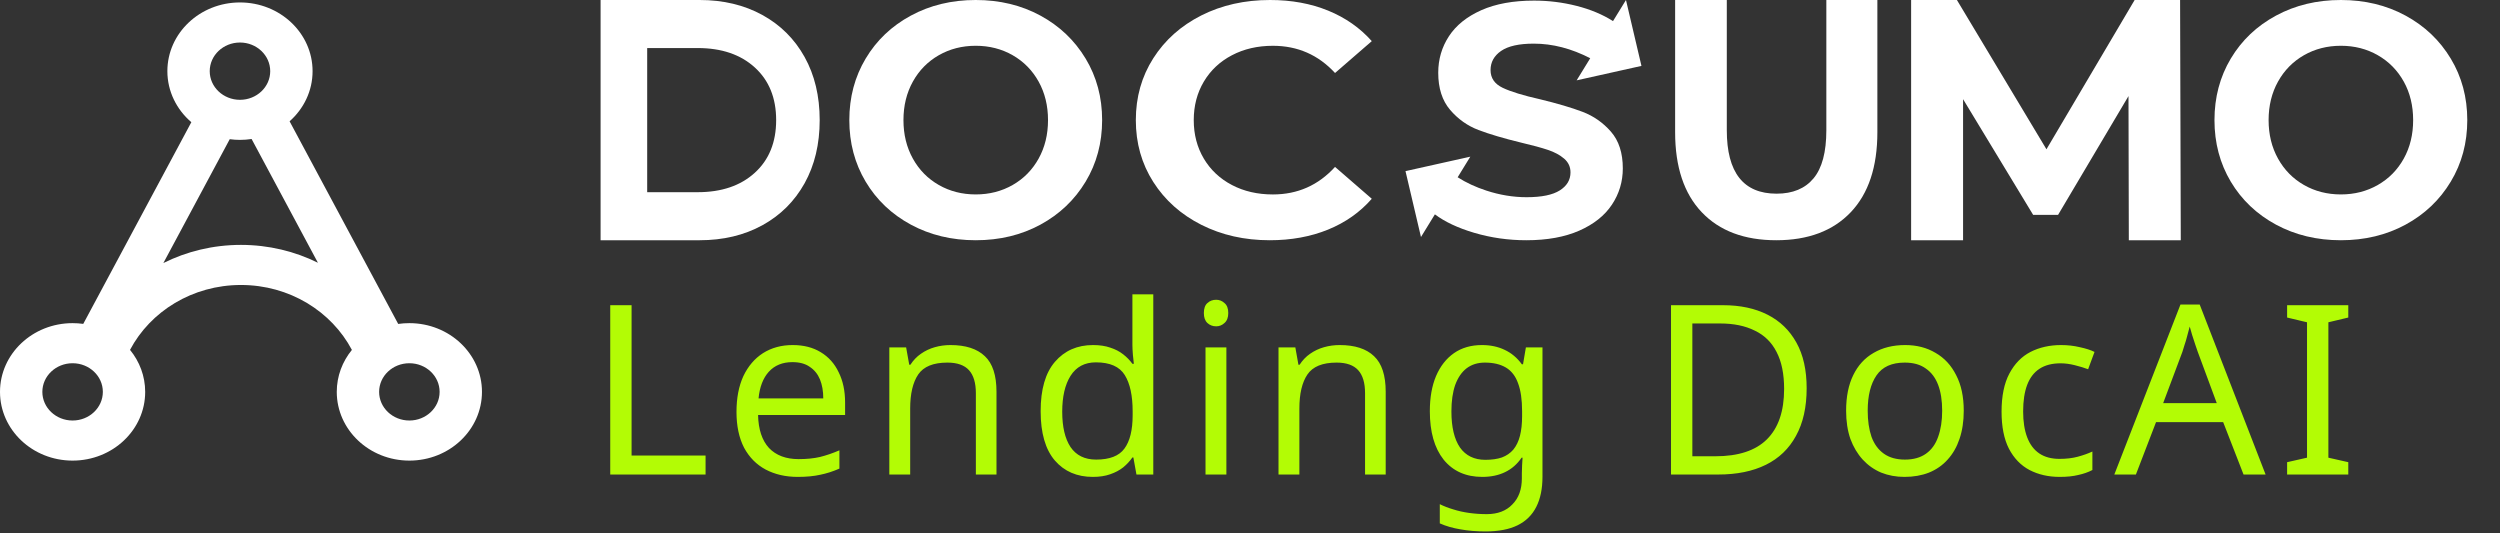
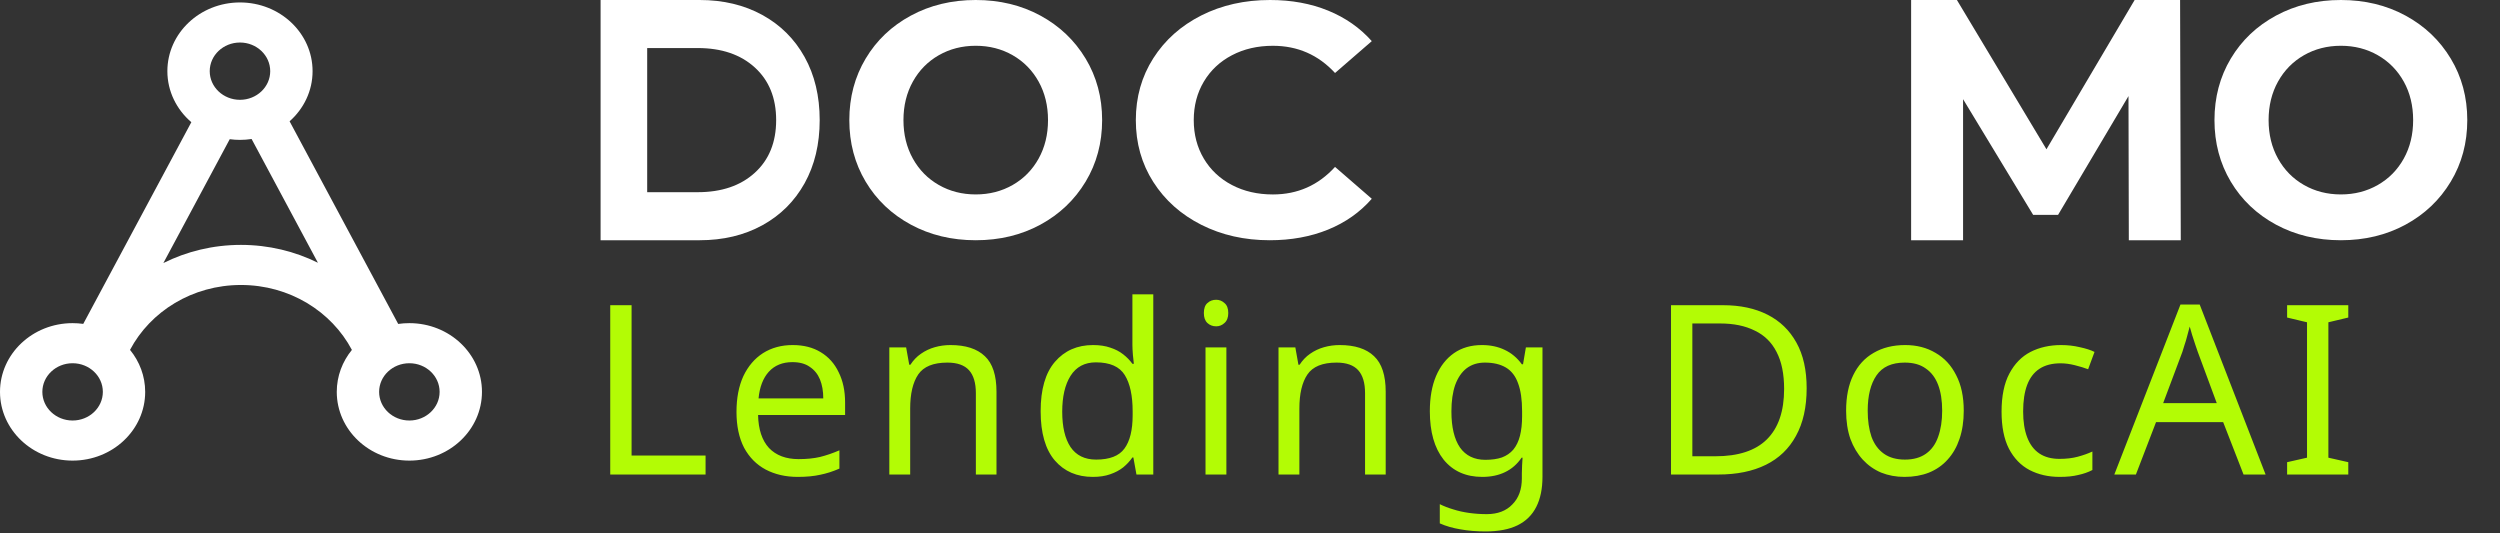
<svg xmlns="http://www.w3.org/2000/svg" width="136" height="29" viewBox="0 0 136 29" fill="none">
  <rect x="0" y="0" width="136" height="29" fill="#333333" stroke="none" />
  <path d="M13.055 0.133C15.236 0.133 17.004 1.807 17.004 3.872C17.004 4.948 16.523 5.917 15.754 6.599L21.662 17.622C21.86 17.593 22.063 17.579 22.27 17.579C24.451 17.579 26.219 19.253 26.219 21.318C26.218 23.383 24.451 25.057 22.27 25.057C20.089 25.057 18.321 23.383 18.32 21.318C18.32 20.459 18.627 19.667 19.143 19.035C18.035 16.941 15.75 15.503 13.108 15.503C10.467 15.503 8.181 16.94 7.073 19.033C7.59 19.665 7.898 20.457 7.898 21.318C7.898 23.383 6.13 25.057 3.949 25.057C1.768 25.057 0 23.383 0 21.318C0 19.253 1.768 17.579 3.949 17.579C4.146 17.579 4.34 17.593 4.529 17.619L10.409 6.647C9.609 5.963 9.106 4.973 9.105 3.872C9.105 1.807 10.874 0.133 13.055 0.133ZM3.949 19.76C3.04 19.76 2.304 20.458 2.304 21.318C2.304 22.178 3.041 22.876 3.949 22.876C4.858 22.876 5.594 22.178 5.595 21.318C5.595 20.458 4.858 19.76 3.949 19.76ZM22.27 19.76C21.361 19.76 20.624 20.458 20.624 21.318C20.624 22.178 21.361 22.876 22.27 22.876C23.178 22.876 23.915 22.178 23.915 21.318C23.915 20.458 23.178 19.76 22.27 19.76ZM13.687 7.561C13.481 7.593 13.27 7.61 13.055 7.61C12.866 7.61 12.68 7.597 12.498 7.572L8.887 14.31C10.147 13.68 11.584 13.322 13.108 13.322C14.619 13.322 16.043 13.674 17.295 14.294L13.687 7.561ZM13.055 2.313C12.146 2.313 11.409 3.012 11.409 3.872C11.409 4.732 12.146 5.43 13.055 5.43C13.963 5.43 14.7 4.732 14.7 3.872C14.7 3.012 13.963 2.313 13.055 2.313Z" fill="white" />
-   <path d="M96.628 13.069C94.893 13.069 93.542 12.561 92.576 11.546C91.61 10.53 91.127 9.08 91.127 7.195V0H93.938V7.085C93.938 9.386 94.841 10.536 96.645 10.536C97.525 10.536 98.196 10.258 98.658 9.701C99.121 9.144 99.353 8.272 99.353 7.085V0H102.129V7.195C102.129 9.08 101.646 10.53 100.68 11.546C99.714 12.561 98.363 13.069 96.628 13.069Z" fill="white" />
  <path d="M115.808 13.069L115.79 5.227L111.96 11.687H110.602L106.791 5.395V13.069H103.965V-0H106.456L111.327 8.121L116.124 -0H118.597L118.634 13.069H115.808Z" fill="white" />
-   <path d="M79.297 9.643C79.752 9.935 80.272 10.177 80.856 10.368C81.587 10.608 82.318 10.728 83.048 10.728C83.861 10.728 84.462 10.605 84.851 10.359C85.24 10.113 85.435 9.786 85.435 9.378C85.435 9.078 85.32 8.829 85.09 8.631C84.86 8.433 84.566 8.274 84.206 8.154C83.847 8.034 83.361 7.902 82.748 7.758C81.805 7.529 81.033 7.301 80.432 7.073C79.831 6.845 79.315 6.479 78.885 5.975C78.455 5.471 78.24 4.799 78.24 3.958C78.24 3.226 78.434 2.563 78.823 1.969C79.212 1.375 79.799 0.904 80.582 0.555C81.366 0.207 82.323 0.033 83.455 0.033C84.244 0.033 85.016 0.129 85.771 0.321C86.524 0.513 87.183 0.789 87.748 1.148L88.453 0L89.295 3.585L85.769 4.371L86.508 3.168C85.484 2.639 84.461 2.374 83.437 2.374C82.636 2.374 82.044 2.506 81.661 2.77C81.278 3.034 81.086 3.382 81.086 3.814C81.086 4.247 81.307 4.568 81.749 4.778C82.191 4.988 82.866 5.195 83.773 5.399C84.716 5.627 85.488 5.855 86.089 6.083C86.69 6.311 87.205 6.671 87.635 7.163C88.066 7.656 88.281 8.322 88.281 9.162C88.281 9.882 88.083 10.539 87.689 11.133C87.294 11.728 86.702 12.199 85.912 12.547C85.122 12.895 84.162 13.069 83.031 13.069C82.052 13.069 81.107 12.934 80.193 12.664C79.316 12.404 78.604 12.07 78.058 11.661L77.301 12.894L76.459 9.309L79.985 8.523L79.297 9.643Z" fill="white" />
  <path d="M69.072 13.069C67.701 13.069 66.462 12.789 65.353 12.23C64.245 11.67 63.374 10.894 62.74 9.901C62.106 8.908 61.789 7.786 61.789 6.535C61.789 5.283 62.106 4.161 62.74 3.168C63.374 2.175 64.245 1.399 65.353 0.839C66.462 0.28 67.707 0 69.091 0C70.257 0 71.31 0.193 72.252 0.578C73.193 0.963 73.984 1.516 74.625 2.238L72.626 3.971C71.717 2.984 70.59 2.491 69.245 2.491C68.412 2.491 67.669 2.663 67.016 3.006C66.362 3.349 65.853 3.827 65.488 4.441C65.123 5.054 64.94 5.752 64.94 6.535C64.94 7.317 65.123 8.015 65.488 8.629C65.853 9.242 66.362 9.721 67.016 10.064C67.669 10.407 68.412 10.578 69.245 10.578C70.59 10.578 71.717 10.079 72.626 9.08L74.625 10.813C73.984 11.547 73.19 12.106 72.242 12.492C71.294 12.877 70.237 13.069 69.072 13.069Z" fill="white" />
  <path d="M53.079 0C54.384 0 55.557 0.283 56.599 0.849C57.64 1.414 58.459 2.194 59.058 3.187C59.656 4.179 59.956 5.295 59.956 6.534C59.956 7.774 59.656 8.89 59.058 9.883C58.459 10.876 57.64 11.655 56.599 12.221C55.557 12.786 54.384 13.069 53.079 13.069C51.775 13.069 50.599 12.786 49.552 12.221C48.505 11.655 47.684 10.876 47.092 9.883C46.499 8.89 46.203 7.774 46.203 6.534C46.203 5.295 46.499 4.179 47.092 3.187C47.684 2.194 48.505 1.414 49.552 0.849C50.599 0.283 51.775 4.47359e-05 53.079 0ZM53.08 2.49C52.338 2.49 51.668 2.662 51.069 3.005C50.471 3.348 50.001 3.826 49.66 4.439C49.319 5.053 49.148 5.752 49.148 6.534C49.148 7.316 49.319 8.014 49.66 8.628C50.001 9.242 50.471 9.72 51.069 10.062C51.668 10.405 52.338 10.577 53.08 10.577C53.822 10.577 54.492 10.405 55.091 10.062C55.689 9.72 56.16 9.242 56.501 8.628C56.842 8.014 57.012 7.316 57.012 6.534C57.012 5.752 56.842 5.053 56.501 4.439C56.16 3.826 55.689 3.348 55.091 3.005C54.492 2.662 53.822 2.49 53.08 2.49Z" fill="white" />
  <path d="M127.343 0C128.647 0 129.821 0.283 130.862 0.849C131.903 1.414 132.723 2.194 133.321 3.187C133.92 4.179 134.22 5.295 134.22 6.534C134.22 7.774 133.92 8.89 133.321 9.883C132.723 10.876 131.904 11.655 130.862 12.221C129.821 12.786 128.647 13.069 127.343 13.069C126.038 13.069 124.863 12.786 123.815 12.221C122.768 11.655 121.948 10.876 121.355 9.883C120.763 8.89 120.467 7.774 120.467 6.534C120.467 5.295 120.763 4.179 121.355 3.187C121.948 2.194 122.768 1.414 123.815 0.849C124.863 0.283 126.038 4.47359e-05 127.343 0ZM127.344 2.49C126.602 2.49 125.931 2.662 125.333 3.005C124.735 3.348 124.265 3.826 123.924 4.439C123.583 5.053 123.412 5.752 123.412 6.534C123.412 7.316 123.583 8.014 123.924 8.628C124.265 9.242 124.735 9.72 125.333 10.062C125.931 10.405 126.602 10.577 127.344 10.577C128.086 10.577 128.756 10.405 129.354 10.062C129.953 9.72 130.424 9.242 130.765 8.628C131.106 8.014 131.275 7.316 131.275 6.534C131.275 5.752 131.106 5.053 130.765 4.439C130.424 3.826 129.953 3.348 129.354 3.005C128.756 2.662 128.086 2.49 127.344 2.49Z" fill="white" />
  <path d="M38.056 0C39.342 0 40.479 0.271 41.467 0.812C42.454 1.354 43.222 2.116 43.77 3.1C44.317 4.083 44.591 5.228 44.591 6.534C44.591 7.841 44.317 8.986 43.77 9.97C43.222 10.953 42.454 11.715 41.467 12.257C40.479 12.798 39.342 13.069 38.056 13.069H32.672V0H38.056ZM35.207 10.455H37.954C39.253 10.455 40.289 10.103 41.062 9.398C41.836 8.694 42.223 7.739 42.223 6.534C42.223 5.33 41.836 4.375 41.062 3.671C40.289 2.966 39.253 2.614 37.954 2.614H35.207V10.455Z" fill="white" />
  <path d="M33.197 25.814V16.603H34.358V24.782H38.383V25.814H33.197ZM43.122 18.771C43.716 18.771 44.223 18.9 44.645 19.158C45.075 19.416 45.401 19.781 45.625 20.254C45.857 20.719 45.973 21.265 45.973 21.893V22.576H41.239C41.256 23.359 41.454 23.957 41.832 24.369C42.219 24.774 42.757 24.976 43.445 24.976C43.883 24.976 44.27 24.937 44.606 24.86C44.95 24.774 45.303 24.653 45.664 24.498V25.492C45.311 25.647 44.963 25.758 44.619 25.827C44.275 25.905 43.866 25.943 43.393 25.943C42.74 25.943 42.159 25.81 41.652 25.543C41.153 25.277 40.762 24.881 40.478 24.357C40.203 23.823 40.065 23.174 40.065 22.409C40.065 21.652 40.19 21.002 40.439 20.461C40.697 19.919 41.054 19.502 41.51 19.209C41.974 18.917 42.512 18.771 43.122 18.771ZM43.109 19.7C42.568 19.7 42.138 19.876 41.819 20.228C41.51 20.572 41.325 21.054 41.265 21.673H44.786C44.786 21.278 44.726 20.934 44.606 20.641C44.486 20.349 44.3 20.121 44.051 19.957C43.81 19.785 43.496 19.7 43.109 19.7ZM51.707 18.771C52.532 18.771 53.156 18.973 53.577 19.377C53.999 19.773 54.209 20.418 54.209 21.312V25.814H53.087V21.39C53.087 20.83 52.962 20.413 52.713 20.138C52.464 19.863 52.072 19.725 51.539 19.725C50.774 19.725 50.245 19.94 49.952 20.37C49.66 20.8 49.514 21.42 49.514 22.228V25.814H48.379V18.9H49.294L49.462 19.841H49.527C49.681 19.601 49.871 19.403 50.094 19.248C50.327 19.085 50.58 18.964 50.855 18.887C51.131 18.809 51.414 18.771 51.707 18.771ZM59.449 25.943C58.589 25.943 57.901 25.647 57.385 25.053C56.869 24.451 56.611 23.557 56.611 22.37C56.611 21.183 56.869 20.289 57.385 19.687C57.91 19.076 58.602 18.771 59.462 18.771C59.823 18.771 60.137 18.818 60.404 18.913C60.67 18.999 60.903 19.119 61.1 19.274C61.298 19.429 61.466 19.601 61.603 19.79H61.681C61.672 19.678 61.655 19.515 61.629 19.3C61.612 19.076 61.603 18.9 61.603 18.771V16.01H62.739V25.814H61.823L61.655 24.885H61.603C61.466 25.083 61.298 25.264 61.1 25.427C60.903 25.582 60.666 25.707 60.391 25.801C60.124 25.896 59.81 25.943 59.449 25.943ZM59.63 25.002C60.361 25.002 60.873 24.804 61.165 24.408C61.466 24.004 61.616 23.398 61.616 22.589V22.383C61.616 21.523 61.474 20.865 61.191 20.409C60.907 19.945 60.382 19.712 59.617 19.712C59.006 19.712 58.546 19.957 58.236 20.448C57.935 20.929 57.785 21.579 57.785 22.396C57.785 23.221 57.935 23.862 58.236 24.318C58.546 24.774 59.011 25.002 59.63 25.002ZM66.715 18.9V25.814H65.58V18.9H66.715ZM66.16 16.307C66.332 16.307 66.483 16.367 66.612 16.487C66.749 16.599 66.818 16.78 66.818 17.029C66.818 17.27 66.749 17.451 66.612 17.571C66.483 17.691 66.332 17.752 66.16 17.752C65.971 17.752 65.812 17.691 65.683 17.571C65.554 17.451 65.49 17.27 65.49 17.029C65.49 16.78 65.554 16.599 65.683 16.487C65.812 16.367 65.971 16.307 66.16 16.307ZM72.879 18.771C73.705 18.771 74.328 18.973 74.749 19.377C75.171 19.773 75.382 20.418 75.382 21.312V25.814H74.259V21.39C74.259 20.83 74.135 20.413 73.885 20.138C73.636 19.863 73.245 19.725 72.711 19.725C71.946 19.725 71.417 19.94 71.125 20.37C70.832 20.8 70.686 21.42 70.686 22.228V25.814H69.551V18.9H70.467L70.634 19.841H70.699C70.854 19.601 71.043 19.403 71.266 19.248C71.499 19.085 71.752 18.964 72.028 18.887C72.303 18.809 72.587 18.771 72.879 18.771ZM80.621 18.771C81.077 18.771 81.486 18.857 81.847 19.029C82.217 19.201 82.531 19.463 82.789 19.816H82.853L83.008 18.9H83.911V25.93C83.911 26.584 83.799 27.13 83.576 27.569C83.352 28.016 83.012 28.351 82.556 28.575C82.1 28.799 81.52 28.91 80.815 28.91C80.316 28.91 79.856 28.872 79.434 28.794C79.022 28.725 78.652 28.618 78.325 28.472V27.427C78.549 27.539 78.794 27.633 79.06 27.711C79.327 27.797 79.615 27.861 79.925 27.904C80.234 27.947 80.552 27.969 80.879 27.969C81.473 27.969 81.937 27.792 82.272 27.44C82.617 27.096 82.789 26.623 82.789 26.021V25.75C82.789 25.647 82.793 25.5 82.802 25.311C82.81 25.113 82.819 24.976 82.827 24.898H82.776C82.535 25.251 82.234 25.513 81.873 25.685C81.52 25.857 81.107 25.943 80.634 25.943C79.74 25.943 79.039 25.629 78.531 25.002C78.033 24.374 77.783 23.497 77.783 22.37C77.783 21.63 77.895 20.994 78.119 20.461C78.351 19.919 78.678 19.502 79.099 19.209C79.52 18.917 80.028 18.771 80.621 18.771ZM80.776 19.725C80.389 19.725 80.058 19.828 79.783 20.035C79.516 20.241 79.31 20.542 79.164 20.938C79.026 21.334 78.957 21.815 78.957 22.383C78.957 23.234 79.112 23.888 79.422 24.344C79.74 24.791 80.2 25.014 80.802 25.014C81.154 25.014 81.456 24.971 81.705 24.885C81.954 24.791 82.161 24.649 82.324 24.46C82.487 24.262 82.608 24.012 82.685 23.712C82.763 23.41 82.802 23.054 82.802 22.641V22.37C82.802 21.742 82.728 21.235 82.582 20.848C82.445 20.461 82.225 20.177 81.924 19.996C81.623 19.816 81.24 19.725 80.776 19.725ZM98.282 21.119C98.282 22.151 98.088 23.015 97.701 23.712C97.323 24.408 96.777 24.933 96.063 25.285C95.349 25.638 94.485 25.814 93.47 25.814H90.903V16.603H93.741C94.67 16.603 95.474 16.775 96.153 17.119C96.833 17.463 97.357 17.971 97.727 18.642C98.097 19.304 98.282 20.13 98.282 21.119ZM97.056 21.157C97.056 20.34 96.919 19.669 96.644 19.145C96.377 18.62 95.981 18.233 95.457 17.984C94.941 17.726 94.313 17.597 93.573 17.597H92.064V24.821H93.315C94.562 24.821 95.495 24.516 96.115 23.905C96.742 23.286 97.056 22.37 97.056 21.157ZM106.828 22.344C106.828 22.92 106.75 23.432 106.596 23.879C106.449 24.318 106.234 24.692 105.951 25.002C105.675 25.311 105.336 25.548 104.932 25.711C104.536 25.866 104.093 25.943 103.603 25.943C103.147 25.943 102.726 25.866 102.339 25.711C101.952 25.548 101.616 25.311 101.332 25.002C101.049 24.692 100.825 24.318 100.662 23.879C100.507 23.432 100.429 22.92 100.429 22.344C100.429 21.579 100.558 20.934 100.816 20.409C101.074 19.876 101.444 19.472 101.926 19.196C102.407 18.913 102.979 18.771 103.641 18.771C104.269 18.771 104.82 18.913 105.293 19.196C105.774 19.472 106.148 19.876 106.415 20.409C106.69 20.934 106.828 21.579 106.828 22.344ZM101.603 22.344C101.603 22.886 101.672 23.359 101.81 23.763C101.956 24.159 102.179 24.464 102.48 24.679C102.781 24.894 103.164 25.002 103.629 25.002C104.093 25.002 104.476 24.894 104.777 24.679C105.078 24.464 105.297 24.159 105.435 23.763C105.581 23.359 105.654 22.886 105.654 22.344C105.654 21.794 105.581 21.325 105.435 20.938C105.288 20.551 105.065 20.254 104.764 20.048C104.471 19.833 104.089 19.725 103.616 19.725C102.91 19.725 102.399 19.957 102.081 20.422C101.762 20.886 101.603 21.527 101.603 22.344ZM112.046 25.943C111.435 25.943 110.889 25.819 110.407 25.569C109.934 25.32 109.56 24.933 109.285 24.408C109.018 23.884 108.885 23.213 108.885 22.396C108.885 21.544 109.027 20.852 109.311 20.319C109.595 19.785 109.977 19.394 110.459 19.145C110.949 18.895 111.504 18.771 112.123 18.771C112.476 18.771 112.815 18.809 113.142 18.887C113.469 18.956 113.736 19.042 113.942 19.145L113.594 20.087C113.387 20.009 113.146 19.936 112.871 19.867C112.596 19.798 112.338 19.764 112.097 19.764C111.633 19.764 111.25 19.863 110.949 20.061C110.648 20.259 110.425 20.551 110.278 20.938C110.132 21.325 110.059 21.807 110.059 22.383C110.059 22.933 110.132 23.402 110.278 23.789C110.425 24.176 110.644 24.468 110.936 24.666C111.229 24.864 111.594 24.963 112.033 24.963C112.411 24.963 112.742 24.924 113.026 24.847C113.318 24.769 113.585 24.675 113.826 24.563V25.569C113.594 25.69 113.336 25.78 113.052 25.84C112.777 25.909 112.441 25.943 112.046 25.943ZM122.049 25.814L120.94 22.963H117.289L116.193 25.814H115.019L118.618 16.565H119.663L123.249 25.814H122.049ZM119.56 19.145C119.534 19.076 119.491 18.951 119.431 18.771C119.37 18.59 119.31 18.405 119.25 18.216C119.198 18.018 119.155 17.868 119.121 17.765C119.078 17.936 119.031 18.113 118.979 18.293C118.936 18.465 118.889 18.625 118.837 18.771C118.794 18.917 118.756 19.042 118.721 19.145L117.676 21.931H120.592L119.56 19.145ZM127.747 25.814H124.419V25.143L125.502 24.898V17.532L124.419 17.274V16.603H127.747V17.274L126.664 17.532V24.898L127.747 25.143V25.814Z" fill="#B3FC05" />
</svg>